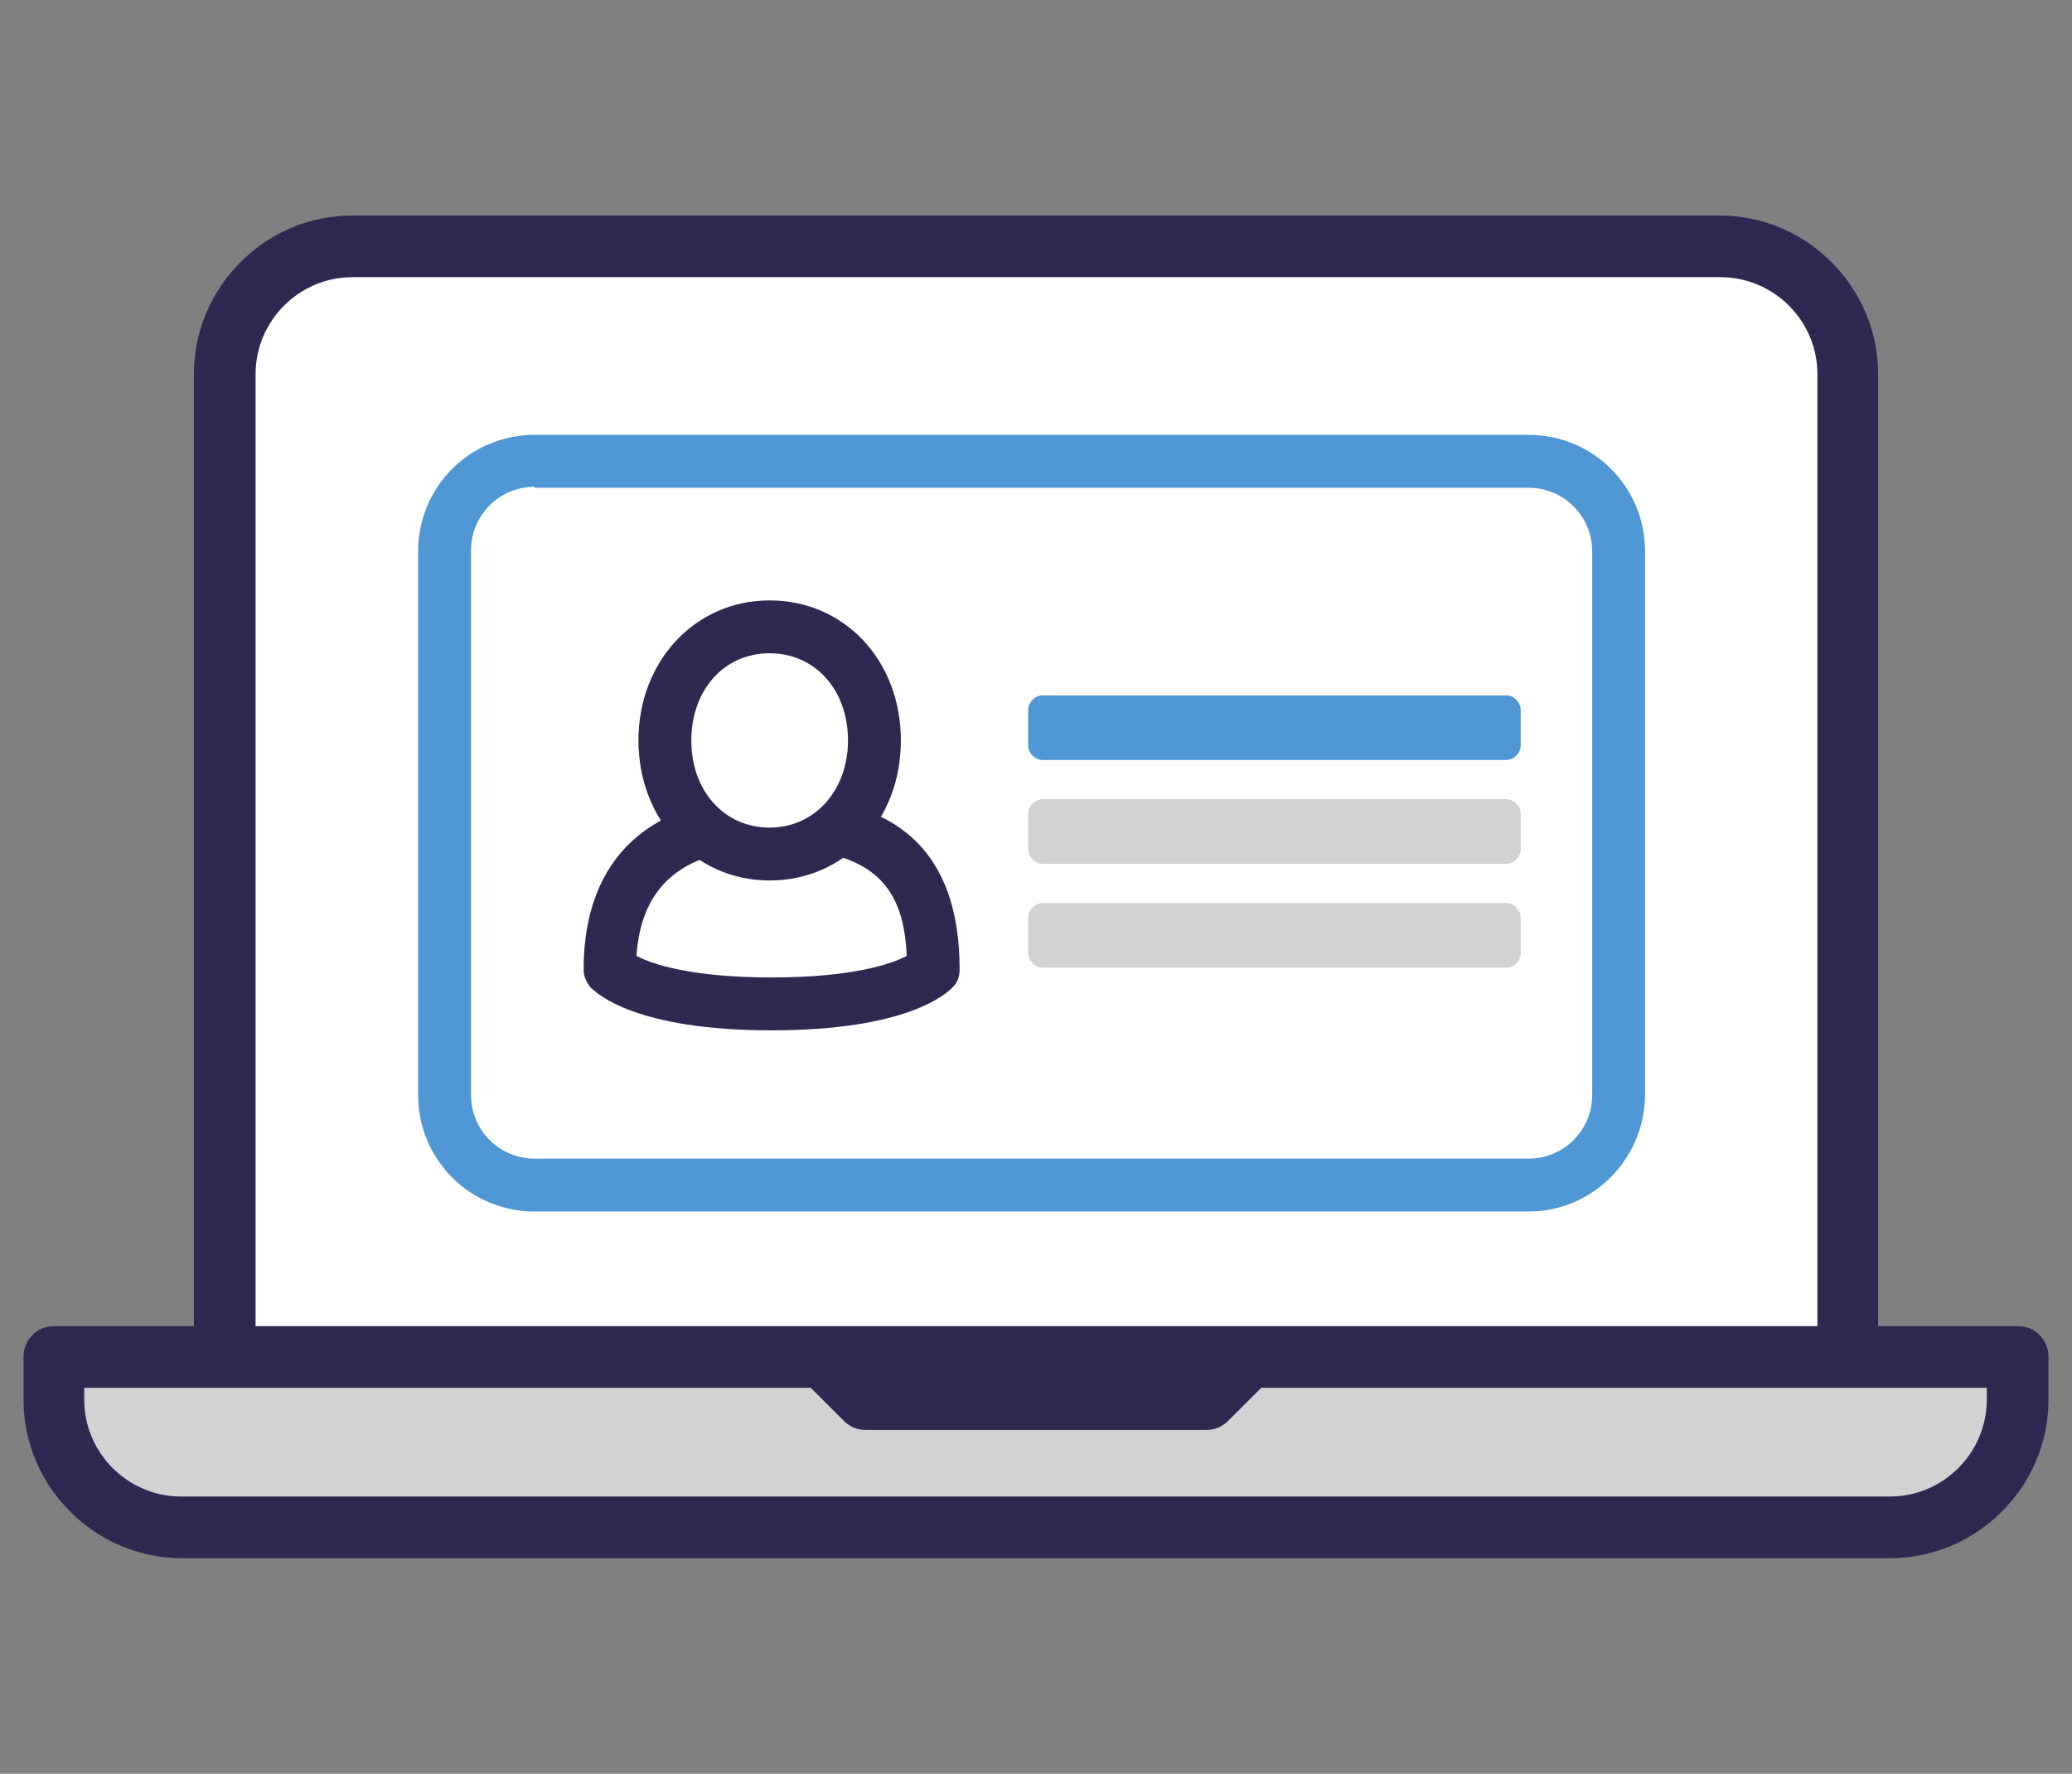
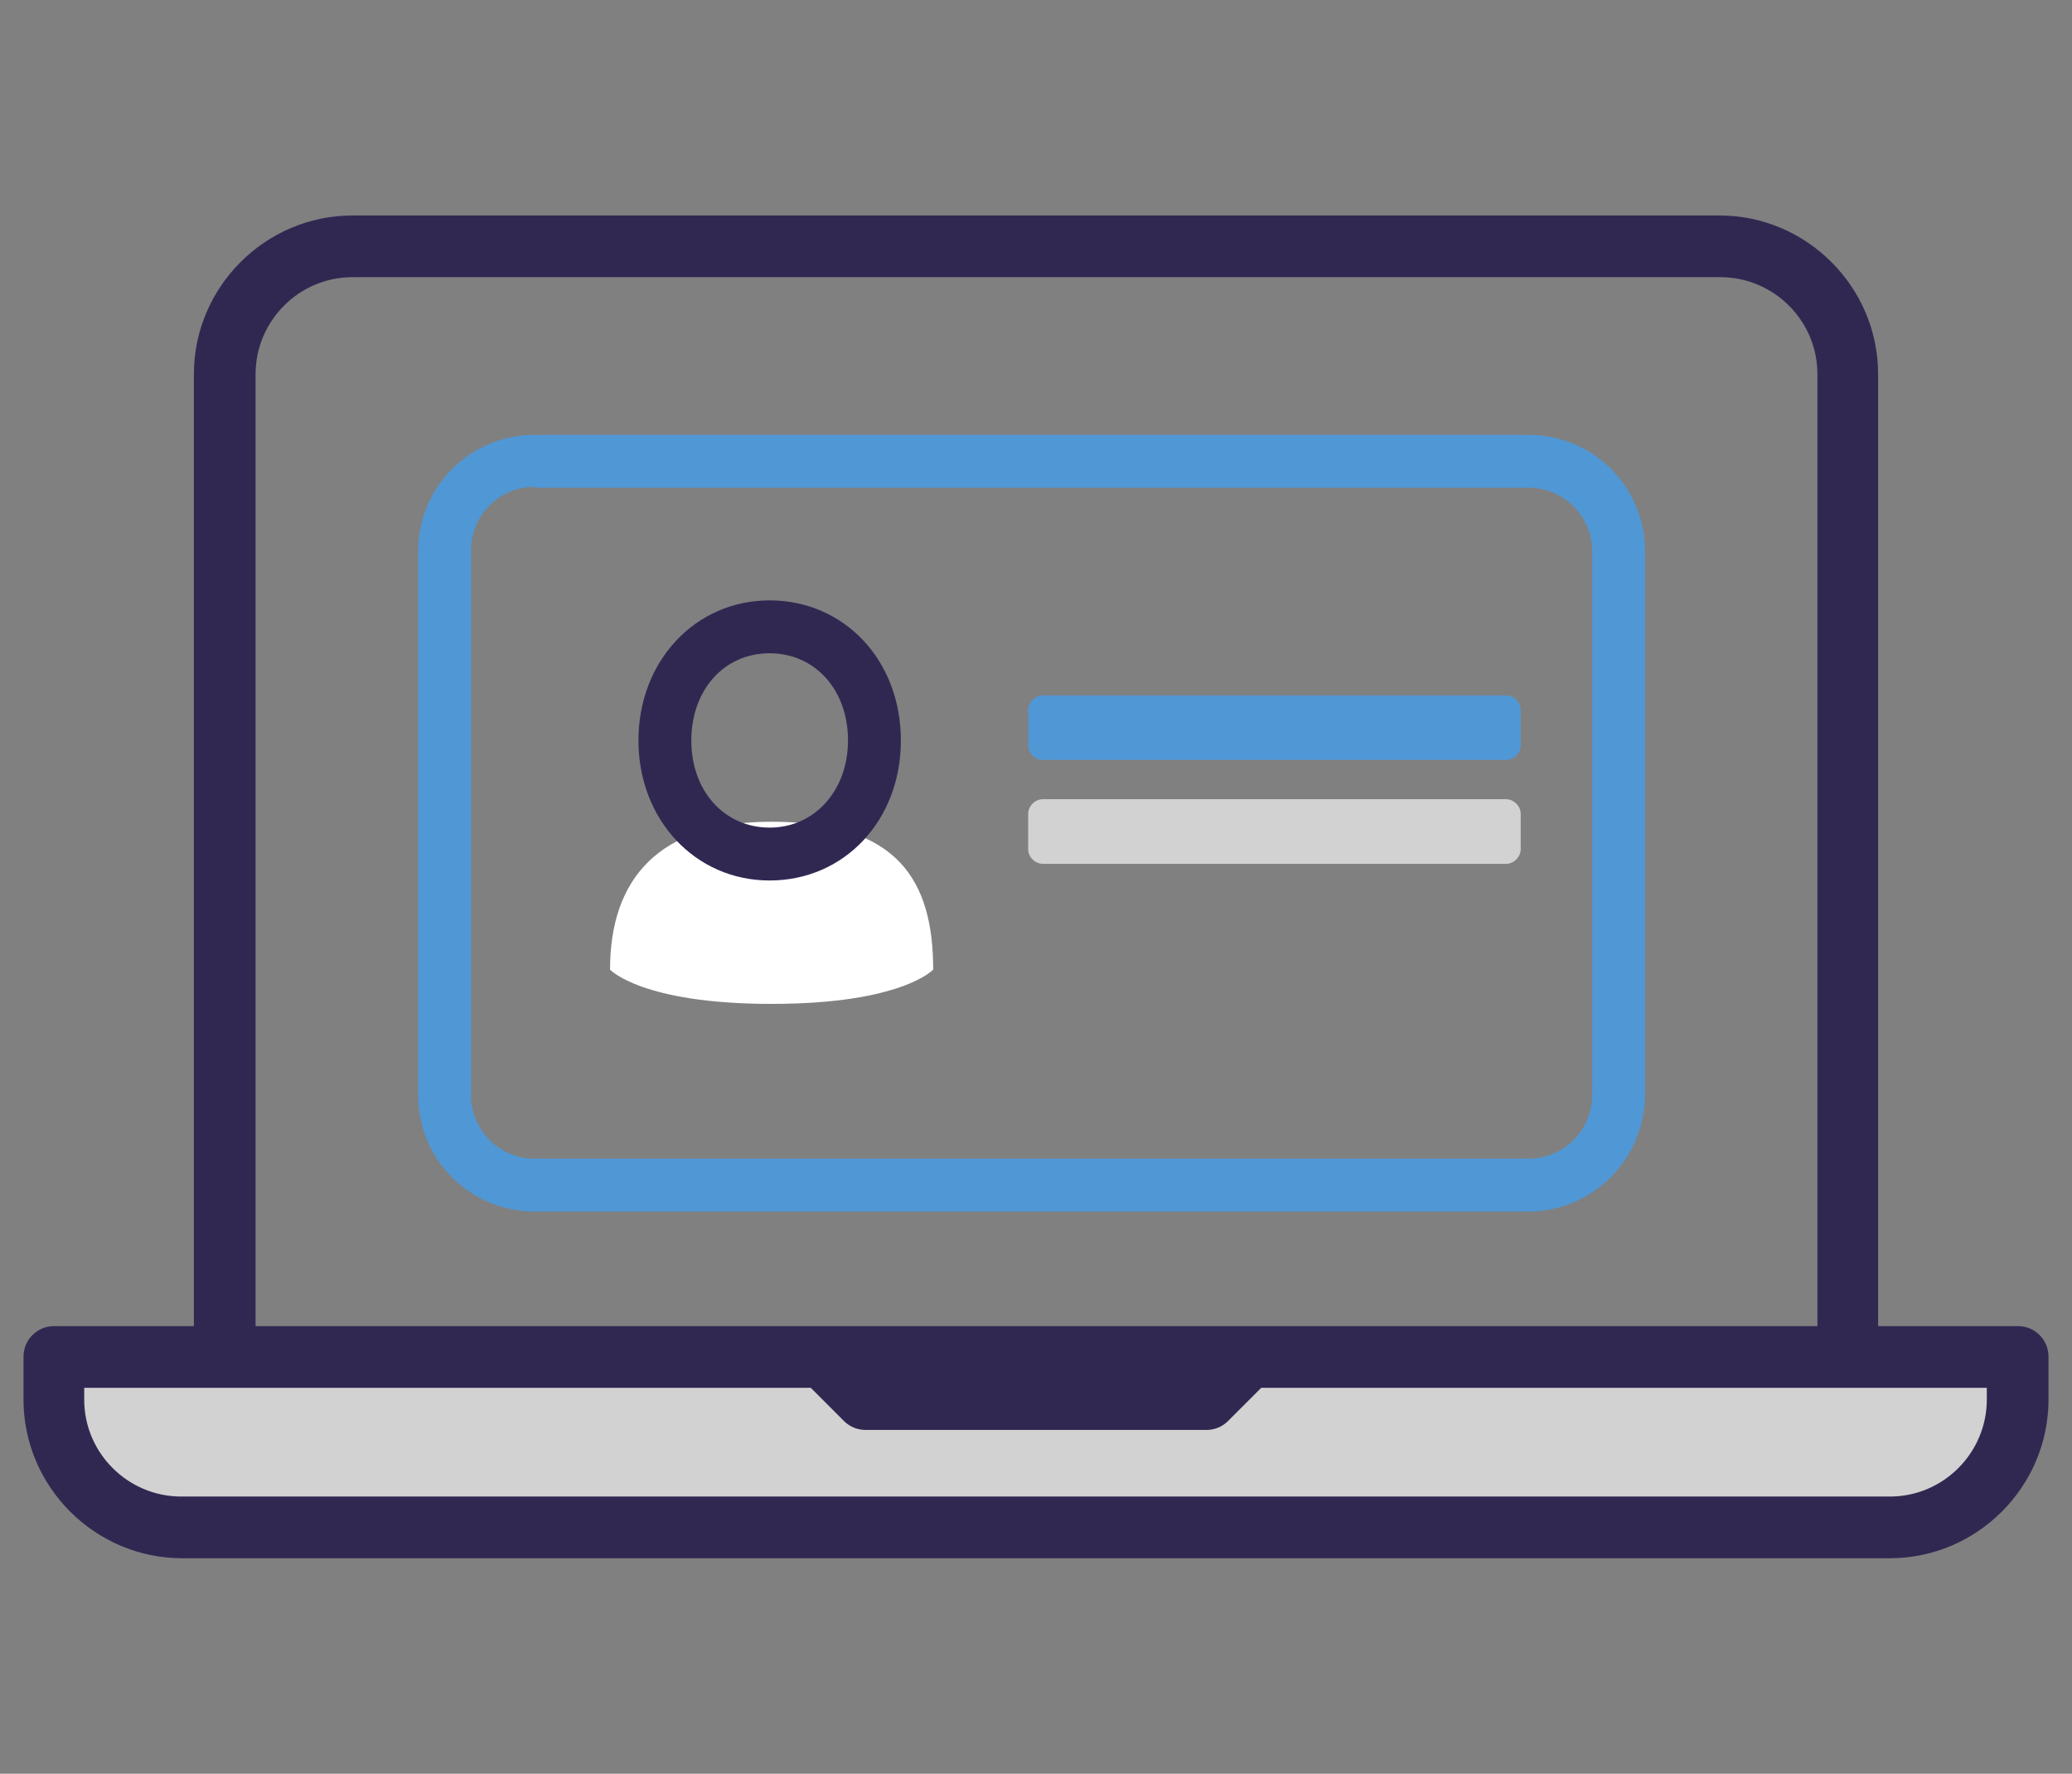
<svg xmlns="http://www.w3.org/2000/svg" version="1.1" id="Layer_1" x="0px" y="0px" viewBox="0 0 211.6 181.1" style="enable-background:new 0 0 211.6 181.1;" xml:space="preserve">
  <rect x="0" y="0" width="211.6" height="181.1" fill="#808080" stroke="none" />
  <style type="text/css">
	.st0{fill:#D2D2D2;}
	.st1{fill:#FFFFFF;}
	.st2{fill:#312852;}
	.st3{fill:#5097D5;}
</style>
  <path class="st0" d="M14.1,139H5l3.4,14.8l5.7,2.7l185.5-1.6c0,0,3.9-6.8,4.3-7.2c0.5-0.3,1.6-8.8,1.6-8.8H14.1z" />
-   <path class="st1" d="M40.6,24.3l-13.3,5.2l-5.2,12.1V139h165.7c0,0,0.9-36.3,0.9-37.2s0-64.1,0-64.1l-7.1-11.9l-9.8-0.2L40.6,24.3z" />
  <path class="st2" d="M18.6,159.1c-8.9,0-16.2-7.3-16.2-16.2v-4.4c0-1.7,1.4-3.1,3.1-3.1h14.3V38.2C19.8,29.3,27.1,22,36,22h139.6  c8.9,0,16.2,7.3,16.2,16.2v97.2h14.3c1.7,0,3.1,1.4,3.1,3.1v4.4c0,8.9-7.3,16.2-16.2,16.2H18.6z M8.6,142.9c0,5.5,4.5,9.9,9.9,9.9  H193c5.5,0,9.9-4.5,9.9-9.9v-1.2h-74.1l-3.4,3.4c-0.6,0.6-1.4,0.9-2.2,0.9H88.4c-0.8,0-1.6-0.3-2.2-0.9l-3.4-3.4H8.6V142.9z   M36,28.3c-5.5,0-9.9,4.5-9.9,9.9v97.2h159.5V38.2c0-5.5-4.5-9.9-9.9-9.9H36z" />
-   <path class="st1" d="M153.3,121H57.4c-6.6,0-12-5.4-12-12V59c0-6.6,5.4-12,12-12h95.9c6.6,0,12,5.4,12,12v50  C165.3,115.6,159.9,121,153.3,121z" />
  <path class="st3" d="M156.1,123.7H54.6c-6.6,0-11.9-5.3-11.9-11.9V56.3c0-6.6,5.3-11.9,11.9-11.9h101.5c6.6,0,11.9,5.3,11.9,11.9  v55.6C167.9,118.4,162.6,123.7,156.1,123.7z M54.6,49.7c-3.6,0-6.5,2.9-6.5,6.5v55.6c0,3.6,2.9,6.5,6.5,6.5h101.5  c3.6,0,6.5-2.9,6.5-6.5V56.3c0-3.6-2.9-6.5-6.5-6.5H54.6z" />
  <path class="st1" d="M95.3,99c0-9.1-3.6-15.1-16.5-15.1c-11.6,0-16.5,5.9-16.5,15.1c0,0,3.2,3.5,16.5,3.5S95.3,99,95.3,99z" />
-   <path class="st2" d="M78.8,105.2c-13.8,0-17.8-3.7-18.5-4.4c-0.4-0.5-0.7-1.1-0.7-1.8c0-11.4,6.8-17.7,19.2-17.7  C91.7,81.2,98,87,98,99c0,0.7-0.2,1.3-0.7,1.8C96.6,101.5,92.6,105.2,78.8,105.2z M65,97.6c1.5,0.8,5.5,2.2,13.8,2.2  c8.3,0,12.3-1.4,13.8-2.2c-0.3-6.7-3-11-13.8-11C70,86.6,65.5,90.2,65,97.6z M95.3,99L95.3,99L95.3,99z" />
-   <ellipse class="st1" cx="78.6" cy="75.6" rx="10.7" ry="11.6" />
  <path class="st2" d="M78.6,89.9c-7.6,0-13.4-6.2-13.4-14.3s5.8-14.3,13.4-14.3S92,67.4,92,75.6S86.2,89.9,78.6,89.9z M78.6,66.7  c-4.7,0-8,3.8-8,8.9c0,5.2,3.4,8.9,8,8.9s8-3.8,8-8.9C86.6,70.4,83.2,66.7,78.6,66.7z" />
  <path class="st3" d="M153.8,77.6h-47.3c-0.8,0-1.5-0.7-1.5-1.5v-3.6c0-0.8,0.7-1.5,1.5-1.5h47.3c0.8,0,1.5,0.7,1.5,1.5v3.6  C155.3,76.9,154.6,77.6,153.8,77.6z" />
  <path class="st0" d="M153.8,88.2h-47.3c-0.8,0-1.5-0.7-1.5-1.5v-3.6c0-0.8,0.7-1.5,1.5-1.5h47.3c0.8,0,1.5,0.7,1.5,1.5v3.6  C155.3,87.5,154.6,88.2,153.8,88.2z" />
-   <path class="st0" d="M153.8,98.8h-47.3c-0.8,0-1.5-0.7-1.5-1.5v-3.6c0-0.8,0.7-1.5,1.5-1.5h47.3c0.8,0,1.5,0.7,1.5,1.5v3.6  C155.3,98.2,154.6,98.8,153.8,98.8z" />
</svg>